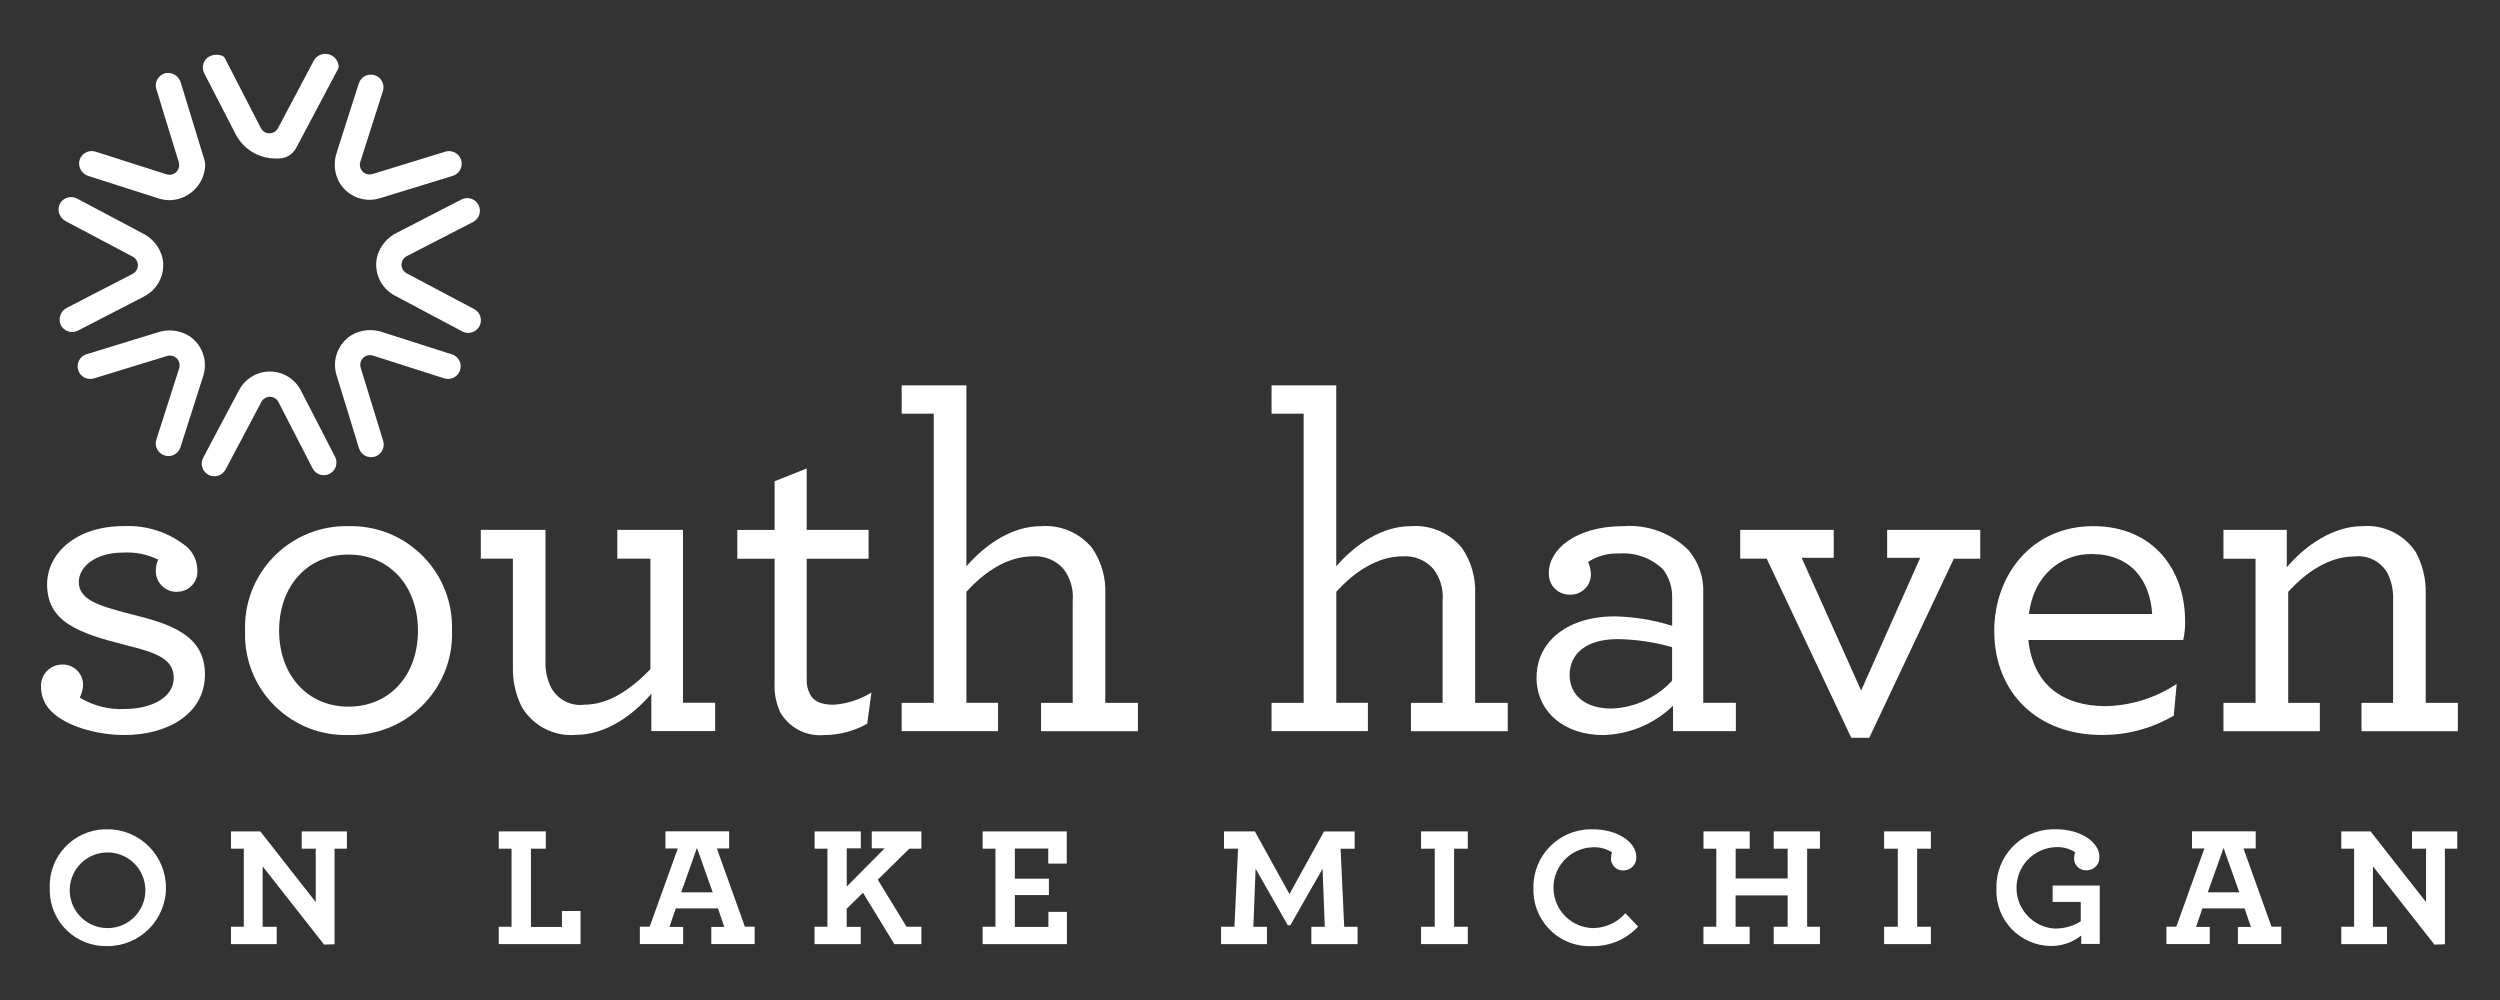
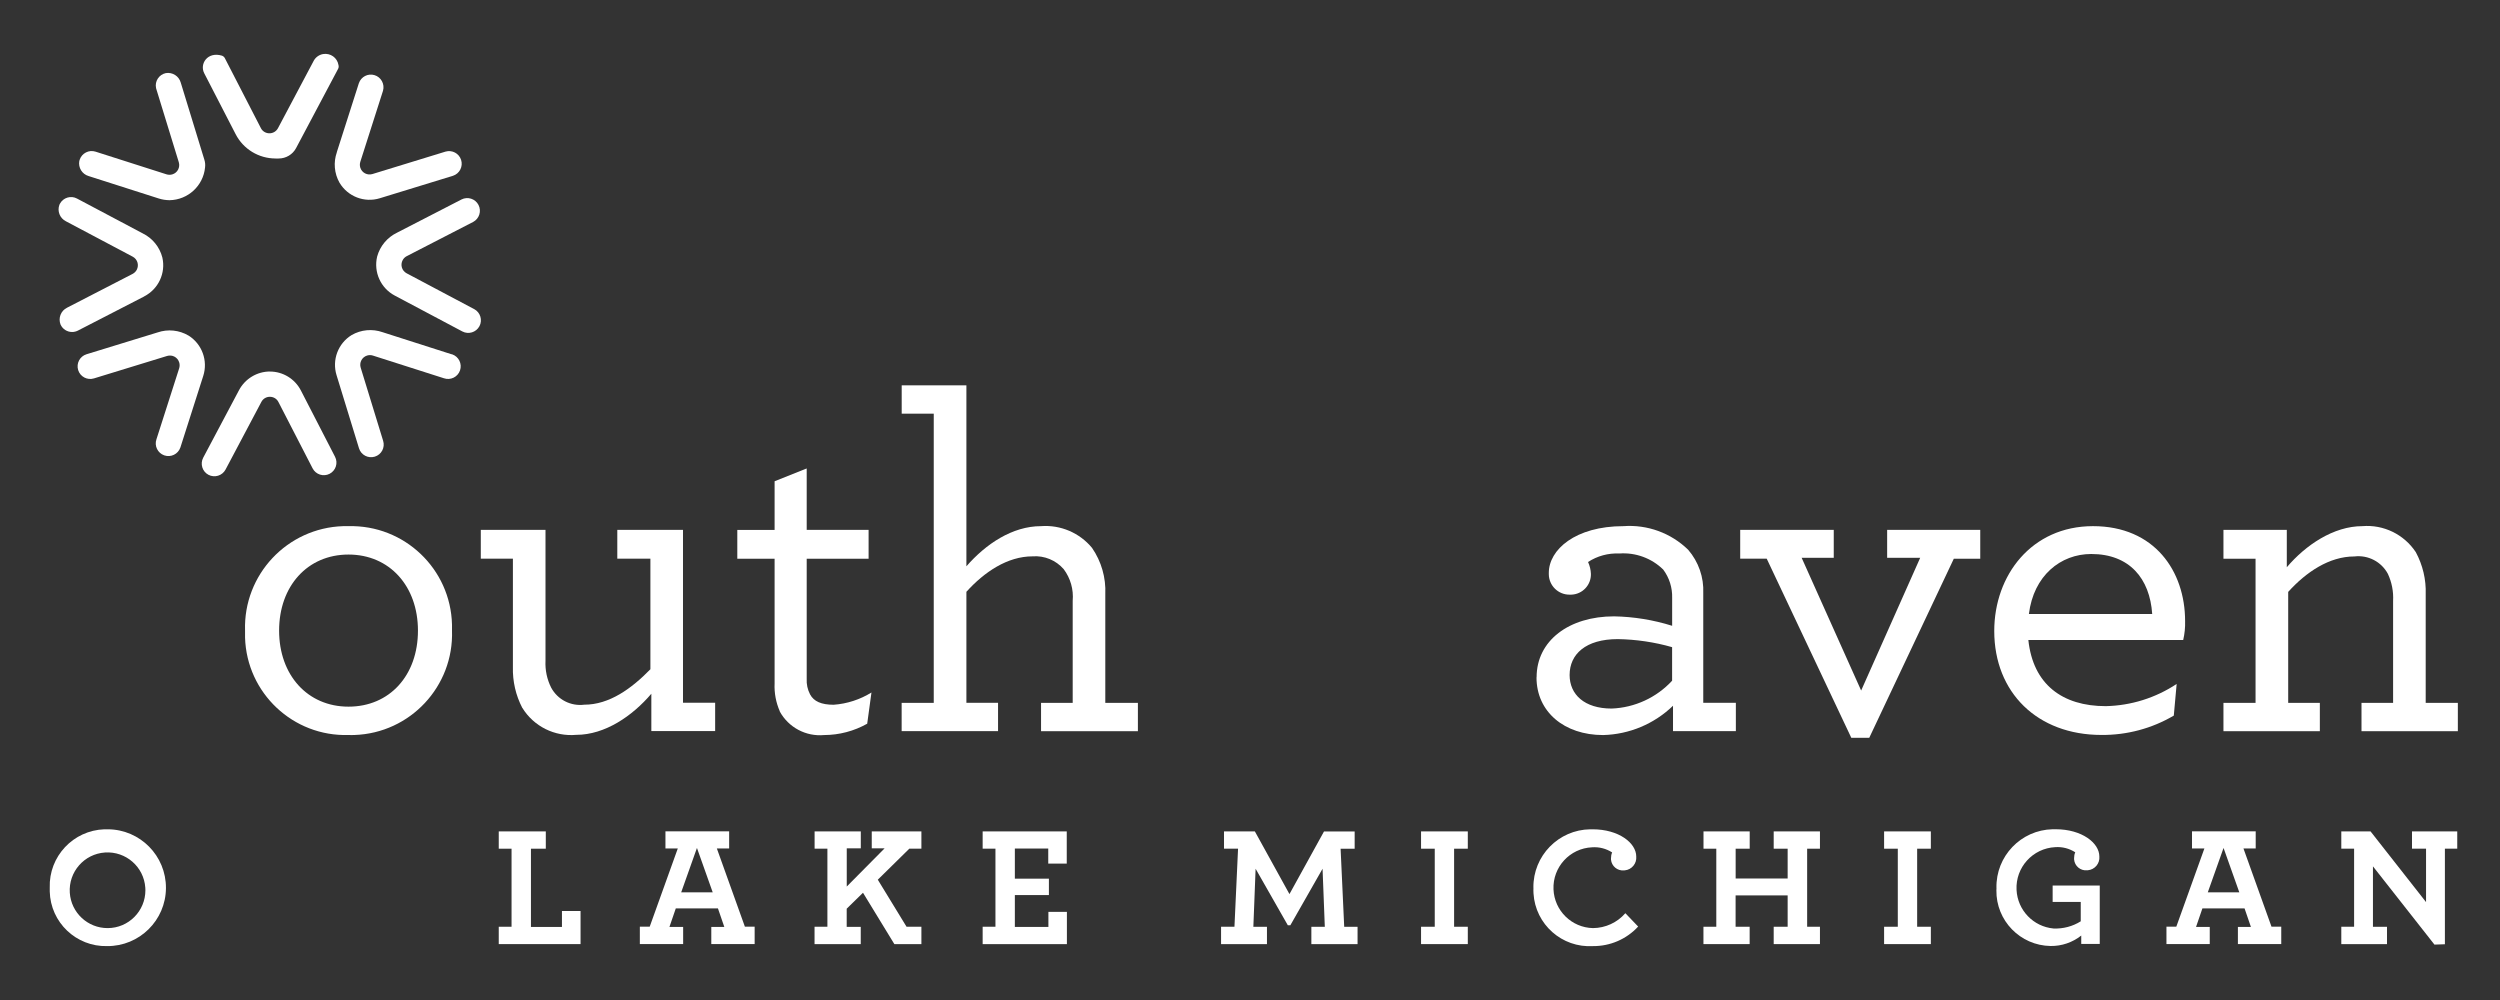
<svg xmlns="http://www.w3.org/2000/svg" id="logo-wht" viewBox="0 0 500 200">
  <rect x="0" y="0" width="500" height="200" fill="#333333" stroke="none" />
  <defs>
    <style>.cls-1{fill:#fff;}</style>
  </defs>
  <g id="Group_2532">
    <path id="Path_5153" class="cls-1" d="M54.01,74.3h0c-2.6,0-4.99,1.44-6.21,3.74l-7.16,13.5c-.65,1.23-.18,2.77,1.05,3.42,1.23,.65,2.77,.18,3.42-1.05l7.16-13.52c.33-.64,.99-1.04,1.71-1.03h0c.73,0,1.39,.4,1.71,1.05l6.83,13.26c.64,1.24,2.16,1.73,3.4,1.09,1.24-.64,1.73-2.16,1.09-3.4h0l-6.84-13.28c-1.2-2.31-3.58-3.77-6.18-3.77" />
    <path id="Path_5154" class="cls-1" d="M37.71,67.12c-1.87-1.11-4.13-1.34-6.18-.64l-14.23,4.37c-1.33,.41-2.08,1.82-1.67,3.16,.41,1.33,1.82,2.08,3.16,1.67l14.63-4.49c1.03-.31,2.11,.26,2.42,1.29,.12,.38,.11,.78,0,1.16l-4.55,14.21c-.46,1.32,.24,2.76,1.56,3.22s2.76-.24,3.22-1.56c.01-.04,.03-.08,.04-.12l4.54-14.21c.97-3.04-.23-6.35-2.93-8.06" />
    <path id="Path_5155" class="cls-1" d="M28.85,59.27c2.84-1.46,4.33-4.66,3.62-7.77-.54-2.1-1.97-3.86-3.92-4.82l-13.15-6.97c-1.23-.66-2.76-.19-3.42,1.04-.04,.07-.07,.14-.1,.21-.47,1.27,.09,2.69,1.31,3.3l13.36,7.08c.94,.5,1.3,1.67,.8,2.62-.19,.35-.47,.63-.83,.82l-13.09,6.75c-1.26,.61-1.83,2.08-1.32,3.38,.41,.91,1.31,1.49,2.31,1.49,.41,0,.8-.1,1.16-.28l13.26-6.83Z" />
    <path id="Path_5156" class="cls-1" d="M15.86,32.19c-.24,1.34,.56,2.64,1.86,3.02l14.04,4.49c.69,.22,1.41,.33,2.14,.34,3.69-.06,6.75-2.87,7.11-6.54,.07-.54,.02-1.09-.15-1.6l-4.71-15.38c-.37-1.31-1.66-2.12-2.99-1.9-1.36,.29-2.24,1.63-1.95,2.99,.02,.08,.04,.15,.06,.22l4.49,14.62c.31,1.02-.26,2.11-1.28,2.42-.38,.12-.79,.11-1.16,0l-14.21-4.54c-1.33-.43-2.75,.31-3.18,1.63-.02,.07-.04,.15-.06,.23" />
    <path id="Path_5157" class="cls-1" d="M55.11,31.7h.62c1.46,0,2.81-.8,3.49-2.09l8.39-15.82c.14-.25,.16-.54,.08-.81-.24-1.44-1.61-2.41-3.06-2.17-.78,.13-1.47,.61-1.86,1.3l-7.17,13.52c-.34,.64-1,1.04-1.72,1.03-.72,0-1.39-.4-1.71-1.05l-7.19-13.96c-.12-.25-.34-.43-.6-.52-2.89-.86-4.5,1.66-3.53,3.53l6.28,12.18c1.54,2.99,4.62,4.86,7.99,4.86" />
    <path id="Path_5158" class="cls-1" d="M67.37,30.45c-.71,2.01-.52,4.23,.53,6.09,1.65,2.77,4.98,4.06,8.06,3.11l14.63-4.49c1.33-.43,2.06-1.86,1.63-3.19-.42-1.3-1.8-2.03-3.11-1.65l-14.63,4.49c-1.02,.31-2.11-.26-2.42-1.28-.12-.38-.11-.79,0-1.16l4.54-14.21c.39-1.34-.38-2.75-1.72-3.14-1.29-.38-2.65,.32-3.1,1.6l-4.42,13.83Z" />
    <path id="Path_5159" class="cls-1" d="M94.85,61.83l-13.52-7.17c-.95-.5-1.31-1.68-.8-2.62,.18-.35,.47-.63,.82-.81l13.26-6.83c1.24-.64,1.73-2.17,1.09-3.41-.64-1.24-2.17-1.73-3.41-1.09l-12.89,6.64c-1.95,.94-3.4,2.68-3.97,4.77-.74,3.11,.71,6.32,3.53,7.81l13.51,7.17c1.23,.65,2.76,.18,3.42-1.05,.65-1.23,.18-2.76-1.05-3.42" />
    <path id="Path_5160" class="cls-1" d="M90.33,70.86l-13.81-4.42c-2.05-.72-4.31-.51-6.19,.57-2.72,1.67-3.96,4.97-3.02,8.02l4.49,14.63c.41,1.33,1.82,2.08,3.16,1.67s2.08-1.82,1.67-3.16l-4.49-14.63c-.32-1.02,.25-2.11,1.27-2.43,.38-.12,.78-.12,1.16,0l14.21,4.54c1.32,.46,2.76-.24,3.22-1.56,.46-1.32-.24-2.76-1.56-3.22-.04-.01-.08-.03-.12-.04" />
-     <path id="Path_5161" class="cls-1" d="M35.51,118.36c-2.28,.12-4.22-1.63-4.34-3.9,0-.09,0-.17,0-.26-.02-.78,.14-1.56,.47-2.27-2.2-1.08-4.64-1.57-7.09-1.41-5.58,0-8.79,2.93-8.79,5.86,0,3.49,3.69,4.72,10.3,6.42,8.13,1.98,14.93,4.25,14.93,12.1s-7.46,12.1-16.06,12.1c-5.86,0-11.81-1.89-14.55-4.63-1.4-1.29-2.19-3.12-2.18-5.02-.11-2.34,1.7-4.33,4.04-4.44,0,0,.02,0,.03,0,2.24-.15,4.19,1.54,4.34,3.78,0,.13,.01,.25,0,.38-.04,.86-.27,1.69-.66,2.46,2.7,1.63,5.82,2.42,8.97,2.27,5.48,0,9.83-2.36,9.83-6.24s-3.78-5.1-9.54-6.52c-9.74-2.46-15.79-4.73-15.79-12.2,0-6.05,5.67-11.62,15.31-11.62,4.59-.22,9.1,1.26,12.66,4.16,1.31,1.19,2.06,2.87,2.08,4.63,.17,2.22-1.49,4.16-3.71,4.33-.09,0-.17,.01-.26,.01" />
    <path id="Path_5162" class="cls-1" d="M49.01,126.11c-.35-11.18,8.44-20.53,19.62-20.88,.36-.01,.71-.01,1.07,0,11.16-.28,20.43,8.54,20.7,19.7,0,.4,0,.79,0,1.19,.38,11.15-8.36,20.5-19.51,20.88-.39,.01-.79,.02-1.18,0-11.09,.34-20.36-8.38-20.7-19.48-.01-.47-.01-.94,0-1.4m34.58,0c0-8.88-5.67-15.21-13.89-15.21s-13.88,6.33-13.88,15.21,5.67,15.21,13.88,15.21,13.89-6.24,13.89-15.21" />
    <path id="Path_5163" class="cls-1" d="M104.47,141.6c-1.32-2.53-1.97-5.36-1.89-8.22v-21.64h-6.42v-5.76h12.94v26.18c-.09,1.86,.3,3.72,1.14,5.38,1.29,2.39,3.92,3.74,6.61,3.4,5.01,0,9.45-3.21,13.23-7.09v-22.11h-6.62v-5.77h13.14v34.58h6.43v5.67h-12.76v-7.47c-3.78,4.44-9.26,8.22-15.02,8.22-4.32,.39-8.49-1.69-10.77-5.38" />
    <path id="Path_5164" class="cls-1" d="M155.96,142.26c-.77-1.76-1.13-3.67-1.04-5.58v-24.93h-7.46v-5.77h7.46v-9.73l6.42-2.56v12.28h12.38v5.78h-12.38v24c-.06,1.08,.17,2.16,.67,3.12,.75,1.42,2.27,2.08,4.72,2.08,2.68-.19,5.28-1.04,7.56-2.45l-.85,6.24c-2.63,1.48-5.59,2.26-8.61,2.27-3.64,.34-7.13-1.52-8.88-4.72" />
    <path id="Path_5165" class="cls-1" d="M180.34,82.74v-5.67h12.94v36.19c3.87-4.44,9.17-8.03,14.93-8.03,3.9-.29,7.71,1.33,10.2,4.35,1.87,2.72,2.8,5.97,2.65,9.26v21.73h6.52v5.67h-19.37v-5.67h6.33v-20.41c.2-2.26-.44-4.51-1.8-6.33-1.56-1.79-3.87-2.74-6.23-2.56-5.01,0-9.64,3.12-13.23,7.09v22.2h6.33v5.67h-19.28v-5.66h6.42v-57.83h-6.42Z" />
-     <path id="Path_5166" class="cls-1" d="M254.31,82.74v-5.67h12.94v36.19c3.87-4.44,9.17-8.03,14.93-8.03,3.9-.29,7.71,1.33,10.2,4.35,1.87,2.72,2.8,5.97,2.65,9.26v21.73h6.52v5.67h-19.36v-5.67h6.33v-20.41c.2-2.26-.44-4.51-1.8-6.33-1.56-1.79-3.87-2.74-6.23-2.56-5.01,0-9.64,3.12-13.23,7.09v22.2h6.32v5.67h-19.27v-5.66h6.42v-57.83h-6.42Z" />
    <path id="Path_5167" class="cls-1" d="M307.32,135.46c0-7.37,6.52-12.19,15.49-12.19,3.94,.07,7.86,.71,11.62,1.89v-5.58c.06-2.04-.57-4.04-1.79-5.67-2.33-2.28-5.53-3.45-8.79-3.21-2.21-.1-4.39,.49-6.24,1.7,.34,.74,.54,1.55,.57,2.37,.06,2.23-1.69,4.09-3.93,4.16-.11,0-.22,0-.33,0-2.28,.02-4.14-1.81-4.16-4.09,0-.09,0-.17,0-.26,0-4.63,5.29-9.35,14.93-9.35,4.79-.35,9.5,1.37,12.94,4.72,2.08,2.41,3.16,5.52,3.02,8.69v21.92h6.52v5.67h-12.57v-5.08c-3.76,3.64-8.75,5.73-13.98,5.86-7.75,0-13.32-4.63-13.32-11.53m27.12,.66v-6.71c-3.53-1.01-7.19-1.55-10.86-1.61-6.43,0-9.64,3.02-9.64,7.18,0,3.87,2.93,6.71,8.41,6.71,4.62-.18,8.97-2.19,12.1-5.58" />
    <path id="Path_5168" class="cls-1" d="M353.33,111.74h-5.29v-5.76h18.71v5.58h-6.42l11.9,26.55,11.81-26.55h-6.61v-5.58h18.62v5.77h-5.29l-16.91,35.81h-3.59l-16.91-35.81Z" />
    <path id="Path_5169" class="cls-1" d="M405.67,128c.94,8.88,6.8,13.23,15.49,13.23,5.05-.11,9.96-1.65,14.17-4.44l-.57,6.33c-4.38,2.58-9.38,3.91-14.46,3.87-12.85,0-21.45-8.5-21.45-20.79,0-11.15,7.47-20.97,19.75-20.97s18.42,8.97,18.42,18.99c.04,1.27-.09,2.54-.38,3.78h-30.99Zm.1-5.2h24.67c-.47-7.09-4.54-12-12.19-12-6.14,0-11.53,4.34-12.47,12" />
    <path id="Path_5170" class="cls-1" d="M457.36,113.45c3.77-4.44,9.35-8.22,15.12-8.22,4.24-.35,8.33,1.65,10.68,5.2,1.39,2.58,2.08,5.48,1.98,8.41v21.73h6.43v5.67h-19.27v-5.67h6.32v-20.41c.1-1.85-.26-3.7-1.04-5.38-1.3-2.44-3.97-3.82-6.71-3.49-5.01,0-9.64,3.12-13.23,7.09v22.2h6.33v5.66h-19.28v-5.67h6.42v-28.82h-6.42v-5.77h12.67v7.47Z" />
    <path id="Path_5171" class="cls-1" d="M9.95,177.54c-.21-6.24,4.69-11.47,10.93-11.68,.24,0,.47,0,.71,0,6.45,.04,11.64,5.31,11.6,11.76-.04,6.45-5.31,11.64-11.76,11.6-6.19,.15-11.33-4.74-11.48-10.92,0-.25,0-.51,0-.76m19.11,0c-.28-4.17-3.89-7.32-8.06-7.04-4.17,.28-7.32,3.89-7.04,8.06,.27,3.98,3.58,7.07,7.57,7.06,4.18,0,7.56-3.41,7.55-7.59,0-.16,0-.33-.02-.49" />
-     <path id="Path_5172" class="cls-1" d="M52.53,173.26v12.1h2.81v3.46h-9.14v-3.47h2.56v-15.61h-2.56v-3.46h5.86l11.09,14.14v-10.68h-2.81v-3.46h9.04v3.46h-2.47v19.11l-2.09,.07-12.29-15.65Z" />
    <path id="Path_5173" class="cls-1" d="M99.75,185.35h2.56v-15.61h-2.56v-3.46h9.41v3.46h-2.97v15.65h6.2v-3.19h3.72v6.62h-16.36v-3.47Z" />
    <path id="Path_5174" class="cls-1" d="M127.99,185.34h1.95l5.62-15.65h-2.47v-3.43h12.74v3.43h-2.46l5.61,15.65h1.95v3.47h-8.67v-3.43h2.6l-1.27-3.7h-8.43l-1.27,3.7h2.74v3.43h-8.66v-3.47Zm14.55-6.88l-3.15-8.87-3.15,8.87h6.3Z" />
    <path id="Path_5175" class="cls-1" d="M162.92,185.35h2.56v-15.61h-2.56v-3.46h9.24v3.39h-2.81v7.64l7.57-7.64h-2.57v-3.39h9.93v3.46h-2.42l-6.3,6.2,5.75,9.41h2.97v3.47h-5.41l-6.27-10.27-3.26,3.19v3.63h2.81v3.46h-9.24v-3.47Z" />
    <path id="Path_5176" class="cls-1" d="M196.53,185.35h2.56v-15.61h-2.56v-3.46h16.82v6.44h-3.7v-3.01h-6.68v6.02h6.81v3.29h-6.81v6.37h6.71v-3.02h3.7v6.46h-16.85v-3.47Z" />
    <path id="Path_5177" class="cls-1" d="M244.22,185.35h2.67l.72-15.61h-2.81v-3.46h6.17l6.92,12.54,6.91-12.53h6.13v3.46h-2.81l.72,15.61h2.67v3.47h-9.24v-3.47h2.69l-.45-11.61-6.44,11.3h-.51l-6.44-11.3-.45,11.61h2.72v3.47h-9.18v-3.47Z" />
    <path id="Path_5178" class="cls-1" d="M284.21,185.35h2.74v-15.61h-2.74v-3.46h9.35v3.46h-2.74v15.61h2.74v3.47h-9.35v-3.47Z" />
    <path id="Path_5179" class="cls-1" d="M306.68,177.54c-.08-6.37,5.02-11.6,11.39-11.68,.15,0,.3,0,.45,0,5.24,0,8.73,2.74,8.73,5.44,.13,1.4-.9,2.64-2.29,2.77-.06,0-.11,0-.17,.01-1.31,.12-2.47-.85-2.59-2.16,0-.09-.01-.18,0-.27,0-.4,.07-.8,.23-1.16-1.19-.77-2.59-1.13-4-1.03-4.46,.19-7.92,3.96-7.73,8.42,.18,4.26,3.64,7.65,7.9,7.74,2.49-.02,4.84-1.1,6.47-2.98l2.56,2.67c-2.32,2.52-5.6,3.94-9.03,3.91-6.2,.38-11.53-4.34-11.9-10.54-.02-.38-.03-.76-.01-1.14" />
    <path id="Path_5180" class="cls-1" d="M340.7,185.35h2.56v-15.61h-2.56v-3.46h9.24v3.46h-2.81v5.96h10.4v-5.96h-2.79v-3.46h9.25v3.46h-2.56v15.61h2.56v3.47h-9.25v-3.47h2.79v-6.27h-10.41v6.27h2.81v3.47h-9.24v-3.47Z" />
    <path id="Path_5181" class="cls-1" d="M376.81,185.35h2.75v-15.61h-2.74v-3.46h9.35v3.46h-2.74v15.61h2.74v3.47h-9.35v-3.47Z" />
    <path id="Path_5182" class="cls-1" d="M399.29,177.6c-.14-6.35,4.89-11.61,11.24-11.75,.2,0,.41,0,.61,0,5.24,0,8.73,2.74,8.73,5.44,.13,1.4-.9,2.63-2.29,2.76-.06,0-.12,0-.17,.01-1.31,.12-2.47-.84-2.59-2.16,0-.09-.01-.18,0-.28,0-.4,.07-.8,.23-1.16-1.19-.77-2.59-1.13-4-1.03-4.5,.22-7.97,4.05-7.74,8.55,.2,4.06,3.35,7.35,7.4,7.72,1.92,.08,3.82-.42,5.44-1.44v-3.87h-5.62v-3.29h9.42v11.68h-3.7v-1.67c-1.74,1.38-3.91,2.12-6.13,2.09-6.07-.09-10.93-5.08-10.84-11.15,0-.15,0-.31,.02-.46" />
    <path id="Path_5183" class="cls-1" d="M433.31,185.34h1.95l5.62-15.65h-2.48v-3.43h12.74v3.43h-2.45l5.61,15.65h1.95v3.47h-8.67v-3.43h2.6l-1.27-3.7h-8.43l-1.27,3.7h2.74v3.43h-8.66v-3.47Zm14.55-6.88l-3.15-8.87-3.15,8.87h6.3Z" />
    <path id="Path_5184" class="cls-1" d="M474.59,173.26v12.1h2.81v3.46h-9.14v-3.47h2.56v-15.61h-2.56v-3.46h5.85l11.1,14.14v-10.68h-2.81v-3.46h9.05v3.46h-2.47v19.11l-2.09,.07-12.3-15.65Z" />
  </g>
</svg>